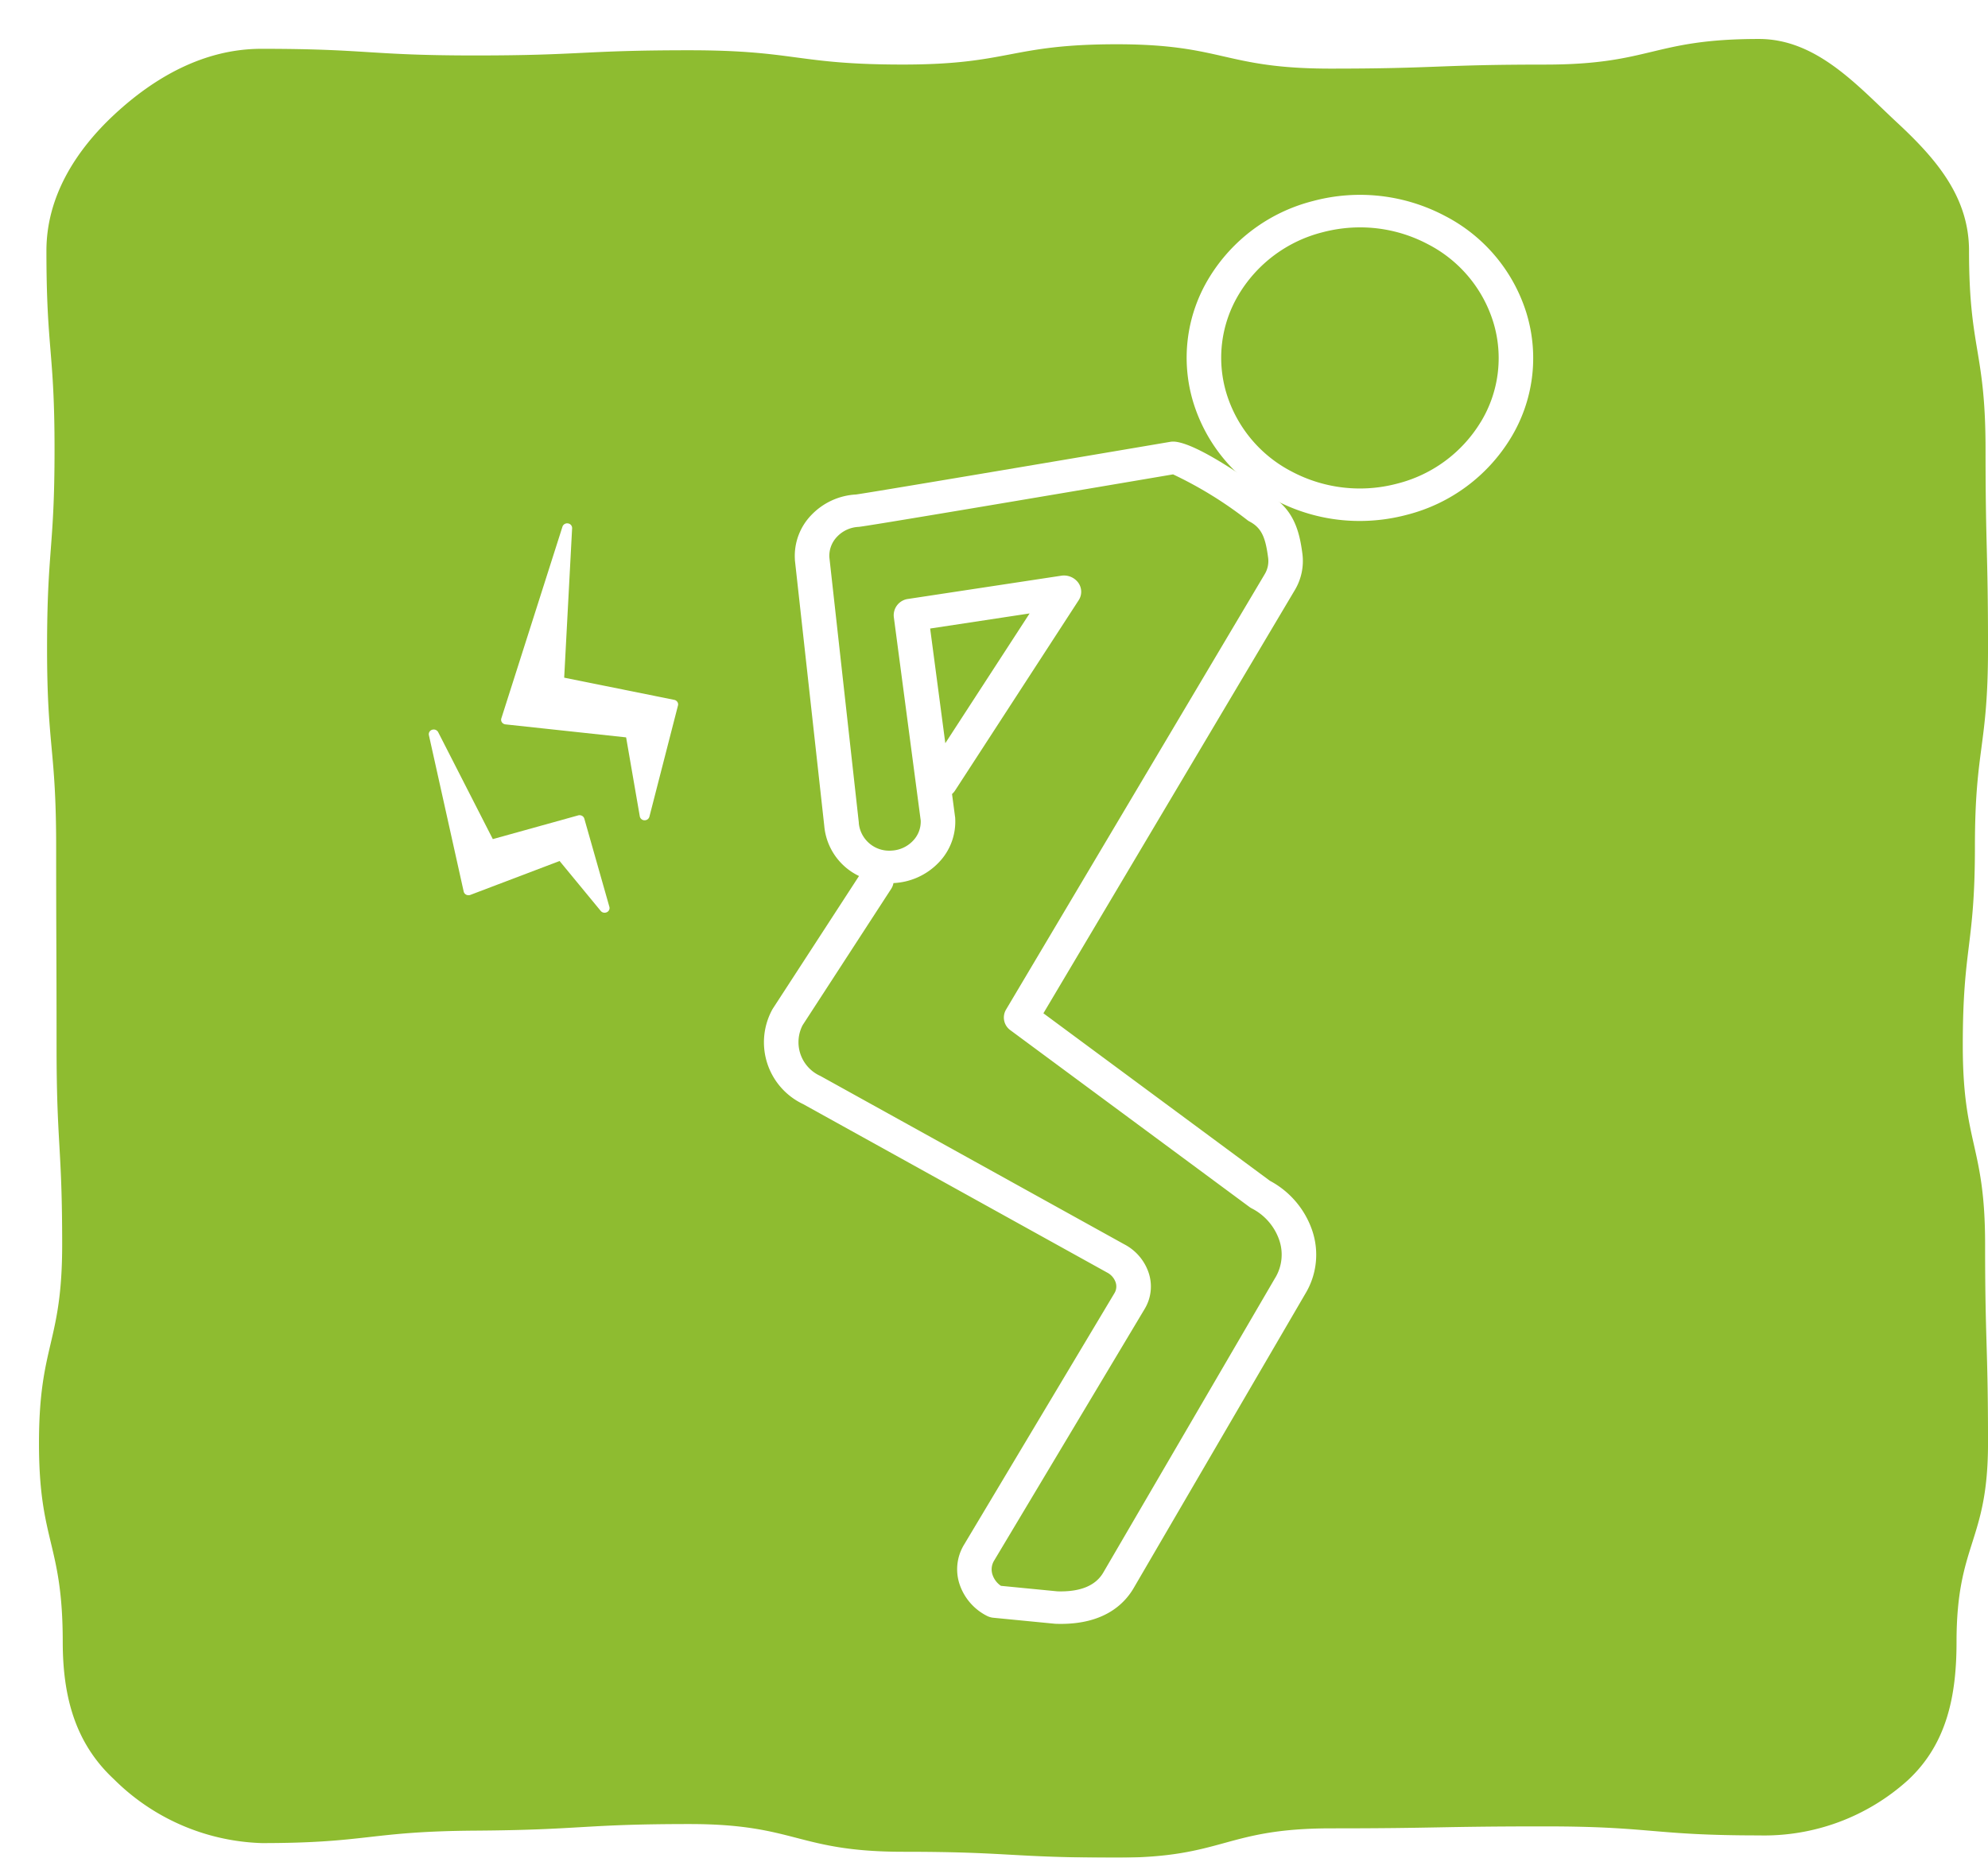
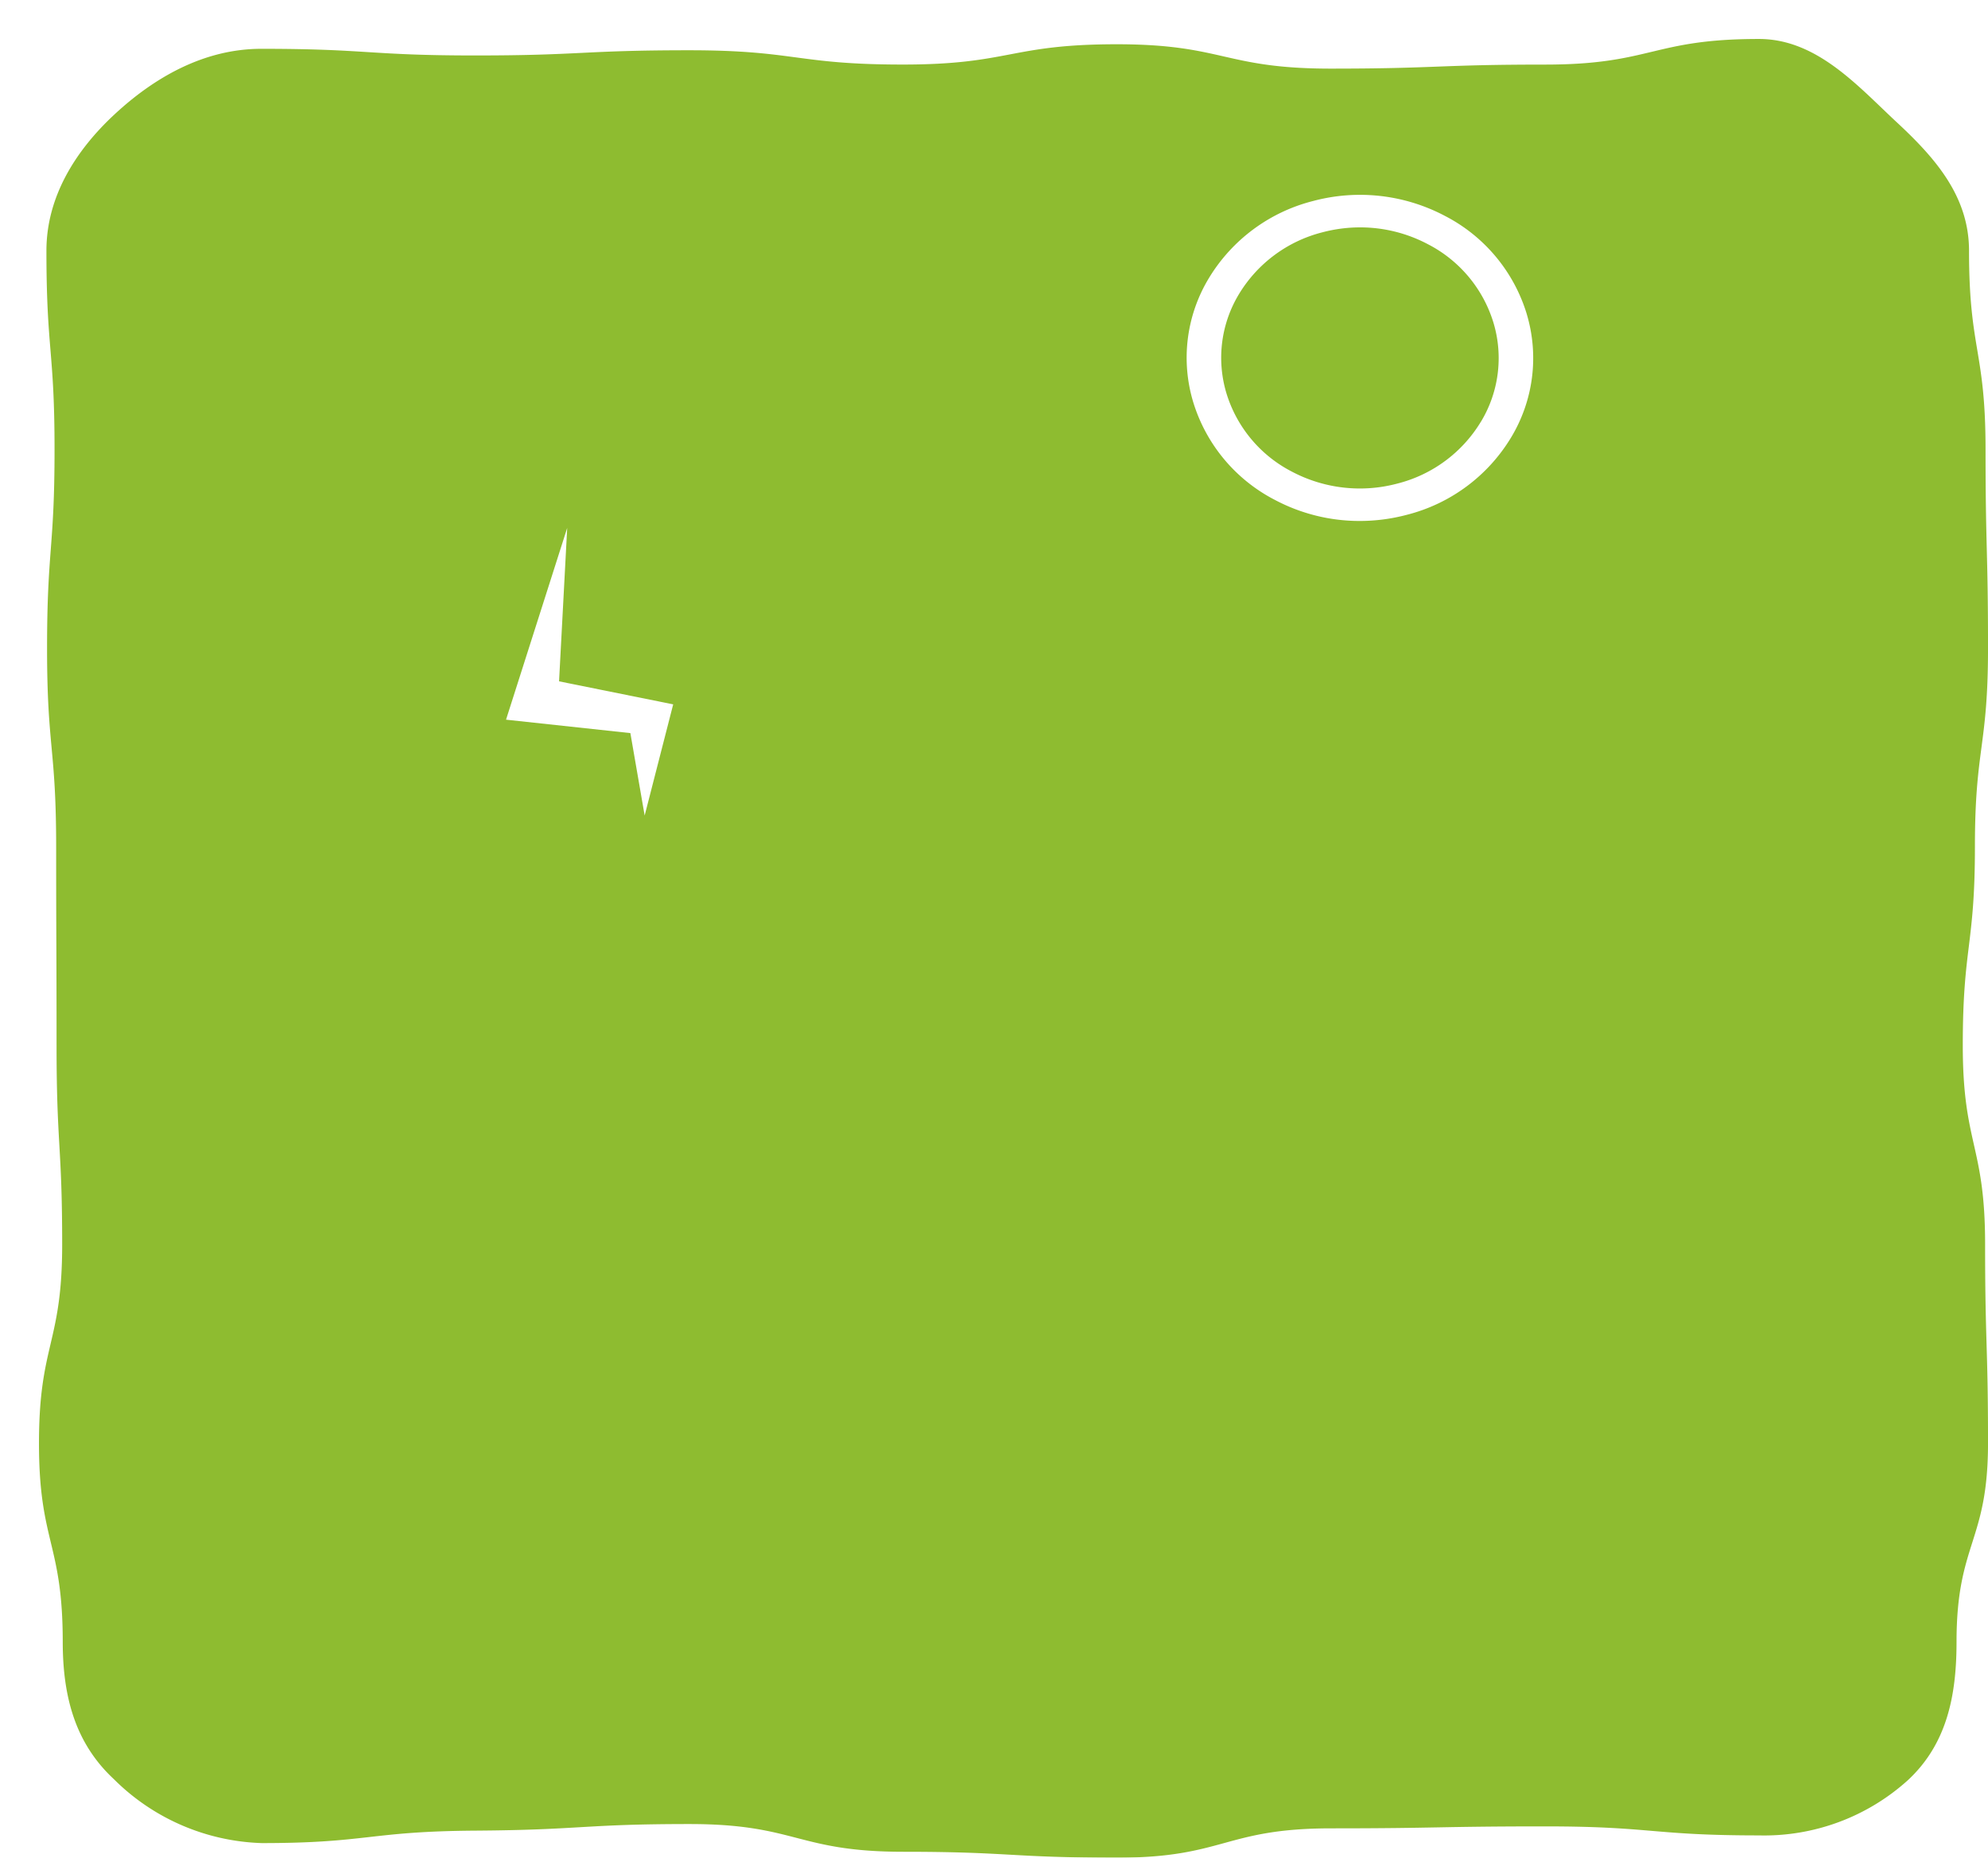
<svg xmlns="http://www.w3.org/2000/svg" width="153" height="143" viewBox="0 0 153 143">
  <defs>
    <filter id="パス_5400" x="0" y="0" width="153" height="143" filterUnits="userSpaceOnUse">
      <feOffset dx="3" dy="3" input="SourceAlpha" />
      <feGaussianBlur result="blur" />
      <feFlood flood-opacity="0.102" />
      <feComposite operator="in" in2="blur" />
      <feComposite in="SourceGraphic" />
    </filter>
  </defs>
  <g id="グループ_4547" data-name="グループ 4547" transform="translate(-458 -1809)">
    <g id="コンポーネント_8_1" data-name="コンポーネント 8 – 1" transform="translate(458 1809)">
      <g id="グループ_408" data-name="グループ 408">
        <g transform="matrix(1, 0, 0, 1, 0, 0)" filter="url(#パス_5400)">
          <path id="パス_5400-2" data-name="パス 5400" d="M17.117,138.876a16.844,16.844,0,0,1-11.356-4.923c-3-2.789-3.929-6.4-3.932-10.555C1.828,115.751,0,115.751,0,108.1s1.785-7.644,1.785-15.293-.432-7.647-.432-15.3-.031-7.641-.031-15.288-.7-7.65-.7-15.3.576-7.655.576-15.31S.573,23.959.573,16.3c0-4.149,2.239-7.709,5.246-10.5S12.652.757,17.117.757c8.226,0,8.226.512,16.455.512s8.229-.4,16.458-.4,8.232,1.1,16.465,1.1S74.724.407,82.947.407c8.238,0,8.238,1.875,16.471,1.875s8.238-.31,16.477-.31S124.13,0,132.372,0C136.84,0,139.994,3.64,143,6.432s5.54,5.726,5.54,9.872c0,7.647,1.271,7.647,1.271,15.293s.19,7.644.19,15.293-1.008,7.647-1.008,15.3-.934,7.641-.934,15.288,1.718,7.65,1.718,15.3.224,7.655.224,15.31-2.423,7.655-2.423,15.311c0,4.152-.747,7.854-3.752,10.643a16.492,16.492,0,0,1-11.454,4.243c-8.229,0-8.229-.694-16.458-.694s-8.229.151-16.455.151S91.226,140,82.993,140s-8.229-.455-16.452-.455-8.235-2.134-16.468-2.134-8.248.45-16.486.507-8.232.959-16.471.959" fill="#8ebc30" />
        </g>
      </g>
    </g>
    <g id="グループ_414" data-name="グループ 414" transform="translate(491 1824)">
      <path id="パス_14024" data-name="パス 14024" d="M20.367,72.857,19.74,84.668l8.784,1.772L26.328,95l-1.1-6.348-9.569-1.033Z" transform="translate(-9.714 -47.22)" fill="#fff" />
      <g id="グループ_405" data-name="グループ 405" transform="translate(0 0.001)">
        <g id="グループ_407" data-name="グループ 407">
-           <path id="パス_14025" data-name="パス 14025" d="M25.708,94.718h-.014a.373.373,0,0,1-.361-.3L24.28,88.336l-9.283-1a.383.383,0,0,1-.274-.158.34.34,0,0,1-.047-.3l4.706-14.763a.383.383,0,0,1,.428-.249.363.363,0,0,1,.314.37L19.514,83.74l8.468,1.708a.38.38,0,0,1,.242.159.339.339,0,0,1,.048.274l-2.2,8.563a.375.375,0,0,1-.369.273M15.535,86.672l9.117.985a.37.37,0,0,1,.332.3l.8,4.6,1.663-6.484-8.4-1.695a.362.362,0,0,1-.3-.367l.471-8.869Z" transform="translate(-9.093 -46.576)" fill="#fff" />
-           <path id="パス_14026" data-name="パス 14026" d="M1,117.809l4.346,8.507,6.877-1.911,1.93,6.792-3.342-4.057-7.128,2.71Z" transform="translate(-0.62 -76.296)" fill="#fff" />
-           <path id="パス_14027" data-name="パス 14027" d="M13.533,130.912a.389.389,0,0,1-.3-.139l-3.166-3.843L3.2,129.539a.4.4,0,0,1-.321-.016.361.361,0,0,1-.193-.242L.008,117.24a.355.355,0,0,1,.25-.412.388.388,0,0,1,.464.183l4.206,8.233,6.568-1.825a.4.4,0,0,1,.293.031.362.362,0,0,1,.181.219l1.93,6.792a.351.351,0,0,1-.2.413.4.4,0,0,1-.169.037M10.19,126.14a.389.389,0,0,1,.3.138l2.189,2.657-1.343-4.726-6.5,1.807a.388.388,0,0,1-.45-.188l-2.99-5.852,1.947,8.74,6.707-2.55a.394.394,0,0,1,.142-.026" transform="translate(0 -75.653)" fill="#fff" />
          <path id="パス_14028" data-name="パス 14028" d="M175.337,9.17a12.619,12.619,0,0,0-6.3-7.552A13.978,13.978,0,0,0,158.9.471,13.145,13.145,0,0,0,150.88,6.4a11.819,11.819,0,0,0-1.218,9.534,12.617,12.617,0,0,0,6.3,7.552,13.9,13.9,0,0,0,6.515,1.617,14.167,14.167,0,0,0,3.615-.47,13.142,13.142,0,0,0,8.024-5.931h0a11.819,11.819,0,0,0,1.219-9.534M171.8,17.477h0a10.521,10.521,0,0,1-6.424,4.748,11.187,11.187,0,0,1-8.11-.918,10.1,10.1,0,0,1-5.045-6.046,9.463,9.463,0,0,1,.975-7.633,10.524,10.524,0,0,1,6.424-4.748,11.364,11.364,0,0,1,2.894-.377A11.135,11.135,0,0,1,167.732,3.8a10.1,10.1,0,0,1,5.045,6.046,9.463,9.463,0,0,1-.975,7.633" transform="translate(-90.836 -0.001)" fill="#fff" />
-           <path id="パス_14029" data-name="パス 14029" d="M104.126,113.908l-17.42-12.885,19.355-32.586a4.355,4.355,0,0,0,.579-2.779c-.216-1.642-.62-3.485-2.666-4.616-1.622-1.193-5.392-3.841-7.135-4.019a1.423,1.423,0,0,0-.38.013c-9.243,1.569-23.226,3.928-24.175,4.052a5.134,5.134,0,0,0-3.439,1.583,4.519,4.519,0,0,0-1.265,3.413q0,.028,0,.056l2.259,20.439a4.734,4.734,0,0,0,2.676,3.877l-6.627,10.2-.025.039a5.263,5.263,0,0,0,2.35,7.319L91.6,120.975a1.34,1.34,0,0,1,.662.752.987.987,0,0,1-.08.827L80.591,141.943A3.644,3.644,0,0,0,80.263,145a4.24,4.24,0,0,0,2.079,2.4,1.385,1.385,0,0,0,.515.154l4.707.459.087.006q.206.007.4.007c3.255,0,4.824-1.454,5.576-2.712L106.871,122.6a5.8,5.8,0,0,0,.518-4.872,6.832,6.832,0,0,0-3.263-3.817m.421,7.474L91.3,144.1c-.6,1-1.777,1.471-3.513,1.421l-4.35-.424a1.666,1.666,0,0,1-.641-.838,1.294,1.294,0,0,1,.107-1.087L94.5,123.78a3.335,3.335,0,0,0,.3-2.8,3.851,3.851,0,0,0-1.873-2.175L69.543,105.848a2.848,2.848,0,0,1-1.369-3.907l6.814-10.492A1.2,1.2,0,0,0,75.166,91h.006a5.138,5.138,0,0,0,3.48-1.585A4.521,4.521,0,0,0,79.917,86c0-.027,0-.054-.008-.081l-.235-1.774a1.257,1.257,0,0,0,.222-.252l9.524-14.665a1.189,1.189,0,0,0-.03-1.349,1.366,1.366,0,0,0-1.315-.538L76.3,69.127a1.266,1.266,0,0,0-1.107,1.39l1.795,13.577h0l.276,2.089a2.125,2.125,0,0,1-.6,1.566,2.432,2.432,0,0,1-1.646.751A2.348,2.348,0,0,1,72.5,86.4c0-.019,0-.037,0-.056L70.232,65.91a2.125,2.125,0,0,1,.6-1.577,2.43,2.43,0,0,1,1.646-.751c.465-.025,13.36-2.2,24.207-4.043a30.46,30.46,0,0,1,5.725,3.527,1.319,1.319,0,0,0,.168.106c.966.511,1.229,1.308,1.425,2.793a1.961,1.961,0,0,1-.261,1.251l-19.91,33.52a1.2,1.2,0,0,0,.339,1.594l18.39,13.6a1.387,1.387,0,0,0,.17.107,4.314,4.314,0,0,1,2.122,2.431,3.461,3.461,0,0,1-.3,2.911M79.157,80.233,77.99,71.406l7.654-1.162Z" transform="translate(-39.404 -38.024)" fill="#fff" />
        </g>
      </g>
    </g>
  </g>
</svg>